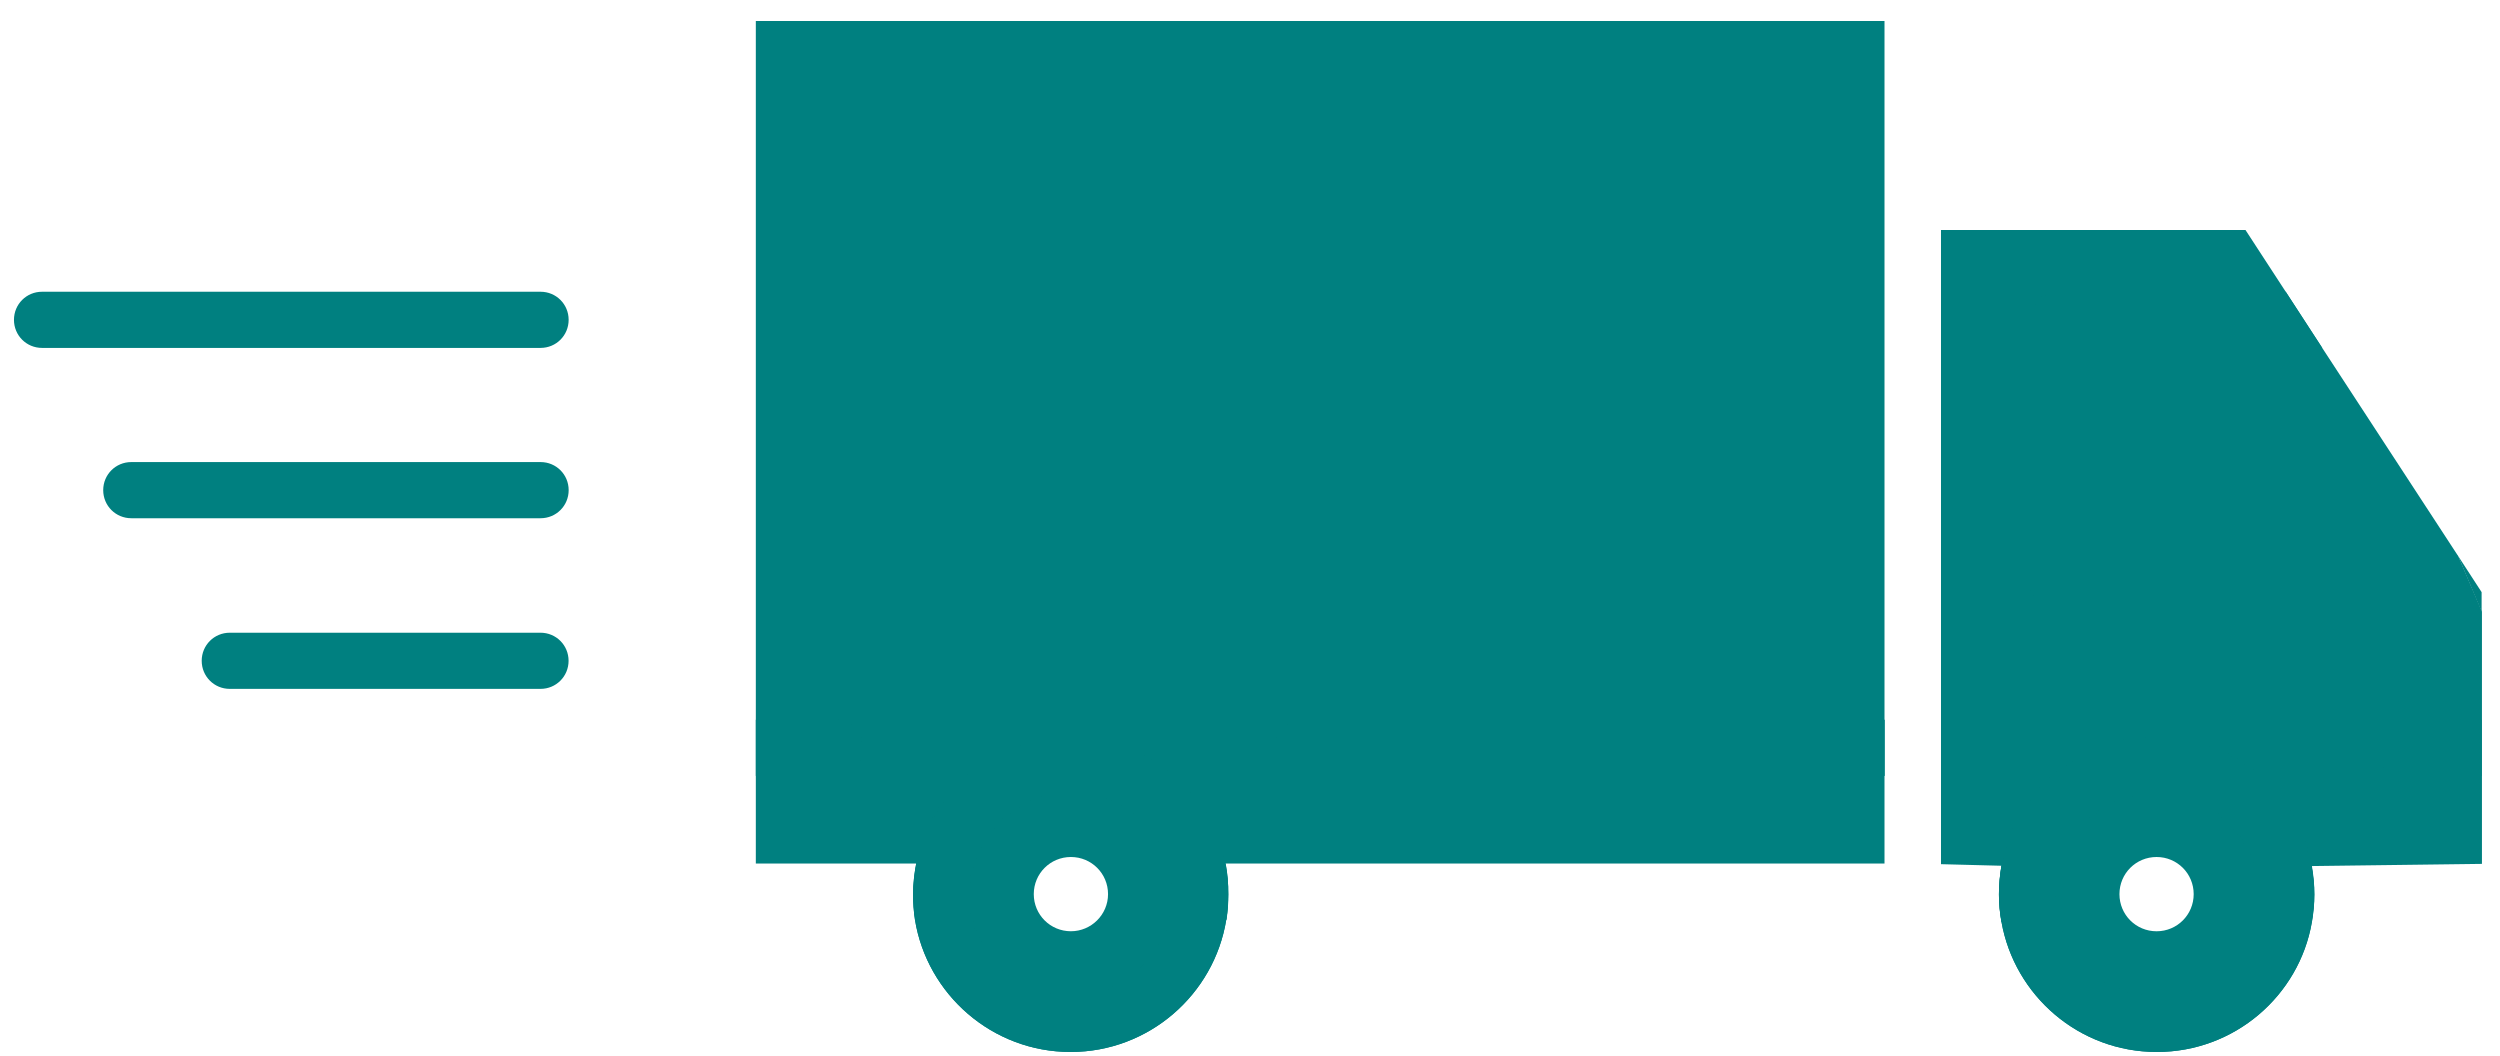
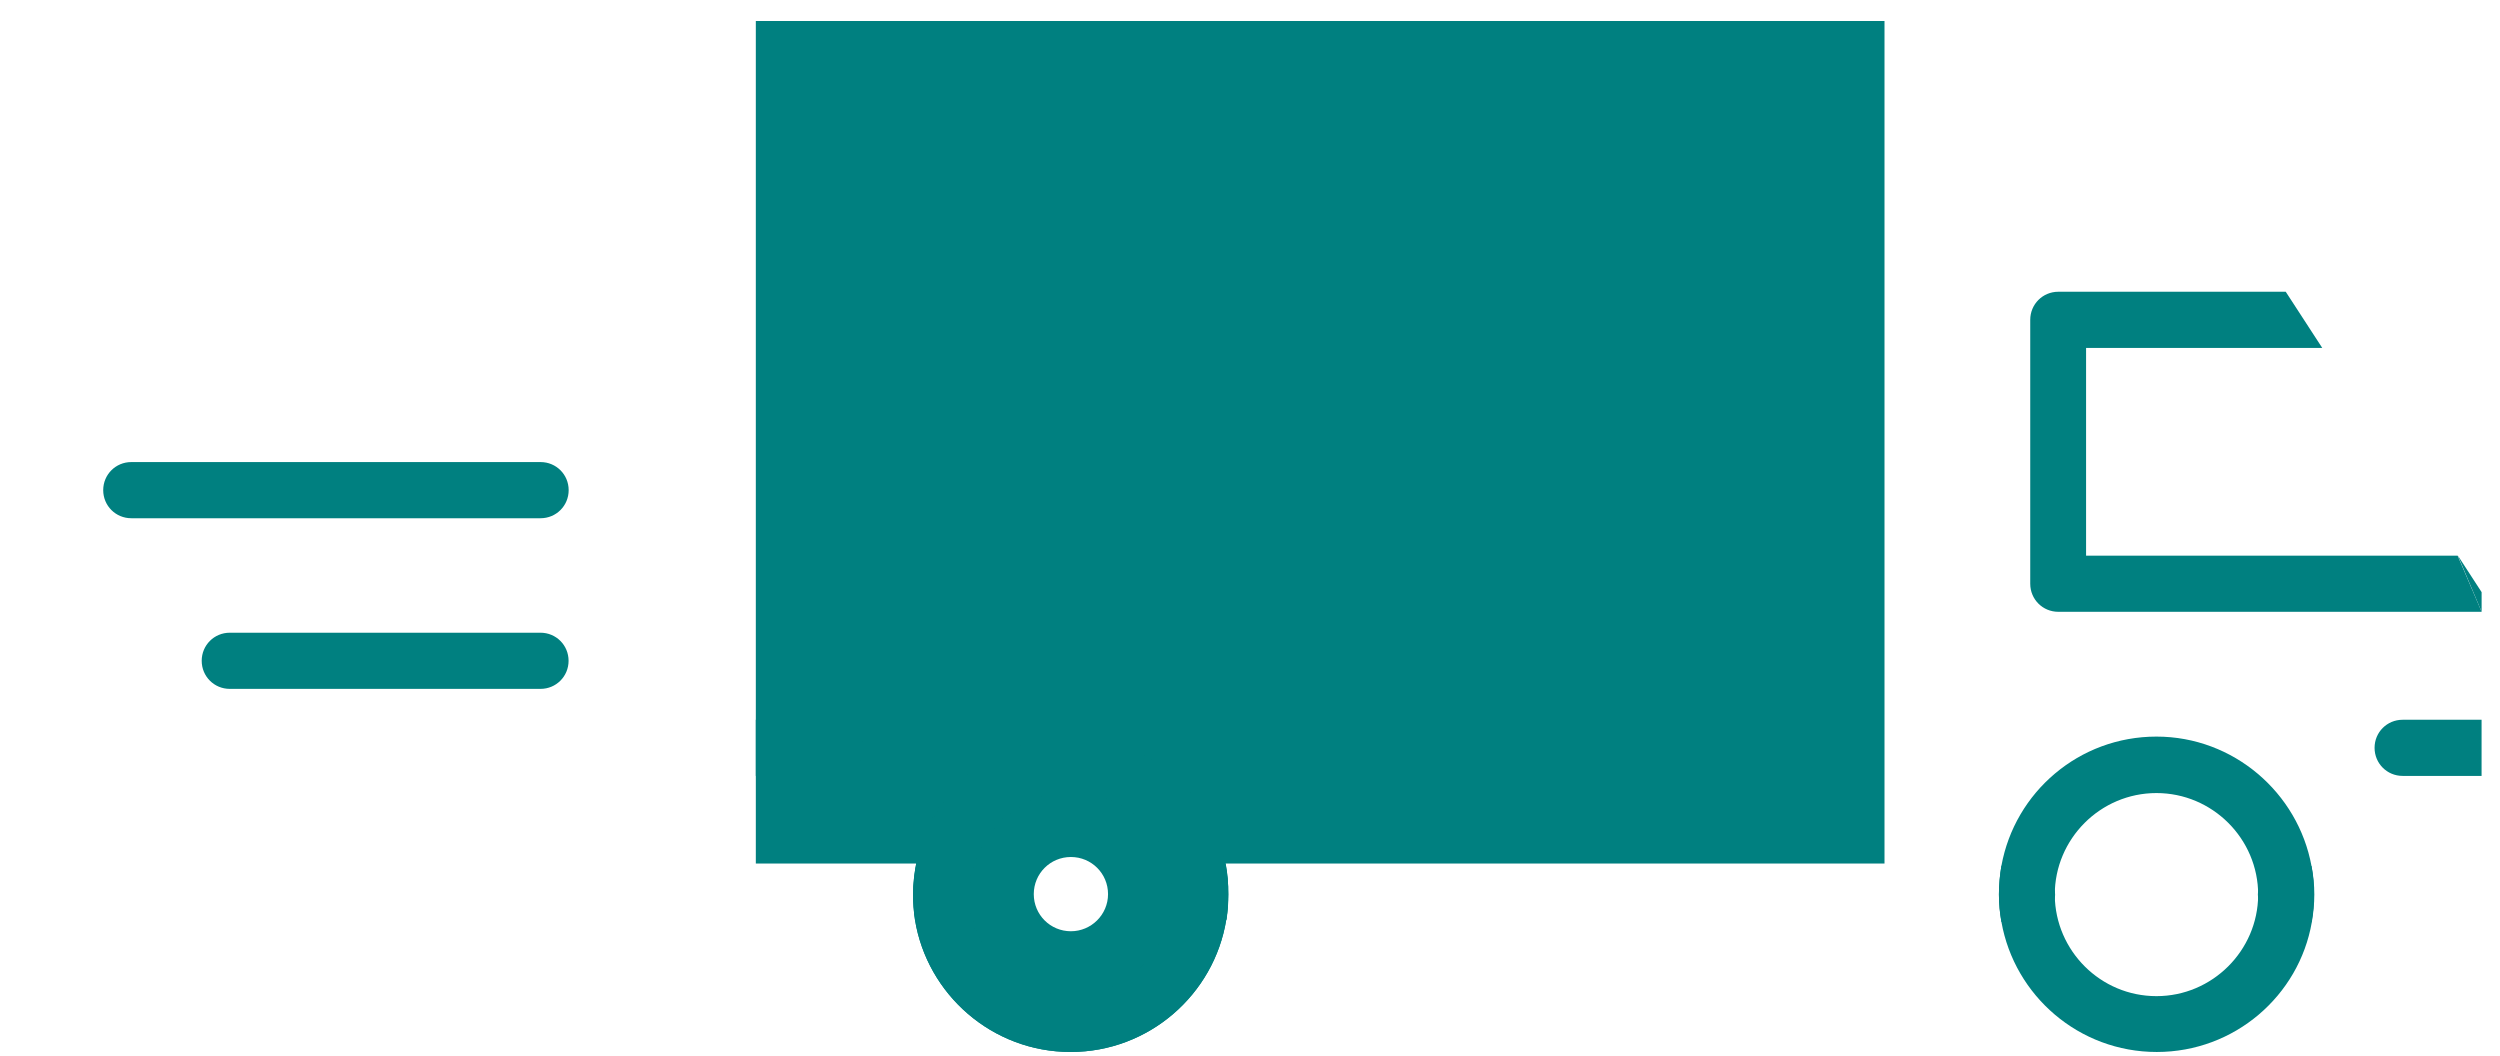
<svg xmlns="http://www.w3.org/2000/svg" fill="none" viewBox="0 0 116 49" height="49" width="116">
  <path fill="#008080" d="M25.079 31.964H10.662C9.938 31.964 9.359 31.385 9.359 30.661C9.359 29.937 9.938 29.358 10.662 29.358H25.079C25.803 29.358 26.382 29.937 26.382 30.661C26.382 31.385 25.803 31.964 25.079 31.964Z" />
  <path fill="#008080" d="M25.083 24.046H6.092C5.368 24.046 4.789 23.467 4.789 22.743C4.789 22.019 5.368 21.44 6.092 21.44H25.083C25.807 21.44 26.386 22.019 26.386 22.743C26.386 23.467 25.807 24.046 25.083 24.046Z" />
-   <path fill="#008080" d="M25.082 16.143H1.951C1.227 16.143 0.648 15.564 0.648 14.84C0.648 14.116 1.227 13.537 1.951 13.537H25.082C25.806 13.537 26.385 14.116 26.385 14.84C26.385 15.564 25.806 16.143 25.082 16.143Z" />
  <path fill="#008080" d="M35.07 0.973V40.069H42.51C42.424 40.532 42.366 41.01 42.366 41.502C42.366 41.908 42.395 42.298 42.453 42.675C43.017 46.149 46.042 48.812 49.675 48.812C53.309 48.812 56.334 46.149 56.898 42.675C56.956 42.298 56.985 41.908 56.985 41.502C56.985 41.01 56.942 40.532 56.841 40.069H87.441V0.973H35.07ZM49.69 43.21C48.735 43.21 47.967 42.443 47.967 41.488C47.967 40.532 48.735 39.765 49.69 39.765C50.645 39.765 51.413 40.532 51.413 41.488C51.413 42.443 50.631 43.21 49.69 43.21Z" />
-   <path fill="#008080" d="M114.047 25.783L107.751 16.142L106.057 13.537L104.19 10.671H90.062V40.098L92.871 40.171C92.798 40.605 92.755 41.039 92.755 41.502C92.755 41.951 92.798 42.356 92.871 42.776C93.479 46.207 96.475 48.812 100.079 48.812C103.683 48.812 106.68 46.207 107.273 42.791C107.346 42.371 107.389 41.937 107.389 41.502C107.389 41.068 107.346 40.62 107.273 40.185L115.162 40.084V28.388L114.047 25.783ZM100.065 43.211C99.109 43.211 98.342 42.443 98.342 41.488C98.342 40.533 99.109 39.765 100.065 39.765C101.02 39.765 101.787 40.533 101.787 41.488C101.787 42.443 101.02 43.211 100.065 43.211Z" />
  <path fill="#008080" d="M95.356 41.503V41.532C95.341 42.241 94.762 42.805 94.053 42.805H94.024L92.866 42.776C92.793 42.371 92.75 41.937 92.75 41.503C92.75 41.068 92.793 40.605 92.866 40.171L94.082 40.2C94.791 40.214 95.356 40.793 95.356 41.503Z" />
  <path fill="#008080" d="M107.255 40.185C107.328 40.605 107.371 41.054 107.371 41.503C107.371 41.952 107.328 42.371 107.255 42.791L106.083 42.806H106.068C105.359 42.806 104.78 42.241 104.766 41.517V41.503C104.766 40.794 105.345 40.215 106.054 40.2L107.255 40.185Z" />
  <path fill="#008080" d="M114.047 25.782L115.147 27.476V28.388L114.047 25.782Z" />
  <path fill="#008080" d="M56.997 41.502C56.997 41.908 56.968 42.298 56.91 42.675H55.709C54.985 42.675 54.406 42.096 54.406 41.372C54.406 40.648 54.985 40.069 55.709 40.069H56.867C56.954 40.532 56.997 41.01 56.997 41.502Z" />
  <path fill="#008080" d="M44.974 41.372C44.974 42.096 44.395 42.675 43.671 42.675H42.47C42.412 42.298 42.383 41.908 42.383 41.502C42.383 41.01 42.426 40.532 42.528 40.069H43.686C44.395 40.069 44.974 40.663 44.974 41.372Z" />
  <path fill="#008080" d="M56.871 40.069C56.205 36.711 53.238 34.178 49.691 34.178C46.145 34.178 43.178 36.711 42.512 40.069C42.425 40.532 42.367 41.01 42.367 41.502C42.367 41.907 42.396 42.298 42.454 42.675C43.019 46.148 46.044 48.812 49.677 48.812C53.31 48.812 56.336 46.148 56.9 42.675C56.958 42.298 56.987 41.907 56.987 41.502C57.001 41.01 56.958 40.532 56.871 40.069ZM49.691 46.221C47.086 46.221 44.973 44.108 44.973 41.502C44.973 38.911 47.086 36.783 49.691 36.783C52.297 36.783 54.41 38.897 54.41 41.502C54.396 44.108 52.282 46.221 49.691 46.221Z" />
  <path fill="#008080" d="M115.148 28.388H95.506C94.782 28.388 94.203 27.809 94.203 27.086V14.84C94.203 14.116 94.782 13.537 95.506 13.537H106.058L107.752 16.143H96.794V25.783H114.034L115.148 28.388Z" />
  <path fill="#008080" d="M115.145 33.397V36.002H111.482C110.759 36.002 110.18 35.423 110.18 34.699C110.18 33.975 110.759 33.397 111.482 33.397H115.145Z" />
  <path fill="#008080" d="M107.254 40.185C106.631 36.783 103.635 34.178 100.06 34.178C96.47 34.178 93.488 36.754 92.866 40.17C92.793 40.605 92.75 41.039 92.75 41.502C92.75 41.951 92.793 42.356 92.866 42.776C93.474 46.206 96.47 48.812 100.074 48.812C103.679 48.812 106.675 46.206 107.268 42.79C107.341 42.37 107.384 41.936 107.384 41.502C107.384 41.068 107.341 40.619 107.254 40.185ZM100.06 46.221C97.469 46.221 95.37 44.122 95.341 41.545V41.517C95.341 38.925 97.454 36.798 100.06 36.798C102.651 36.798 104.779 38.911 104.779 41.517V41.531C104.764 44.108 102.651 46.221 100.06 46.221Z" />
-   <path fill="#008080" d="M87.451 33.397V36.002H60.412C59.688 36.002 59.109 35.423 59.109 34.699C59.109 33.975 59.688 33.397 60.412 33.397H87.451Z" />
-   <path fill="#008080" d="M40.035 34.699C40.035 35.423 39.456 36.002 38.733 36.002H35.07V33.397H38.733C39.456 33.397 40.035 33.975 40.035 34.699Z" />
+   <path fill="#008080" d="M40.035 34.699C40.035 35.423 39.456 36.002 38.733 36.002H35.07V33.397C39.456 33.397 40.035 33.975 40.035 34.699Z" />
</svg>